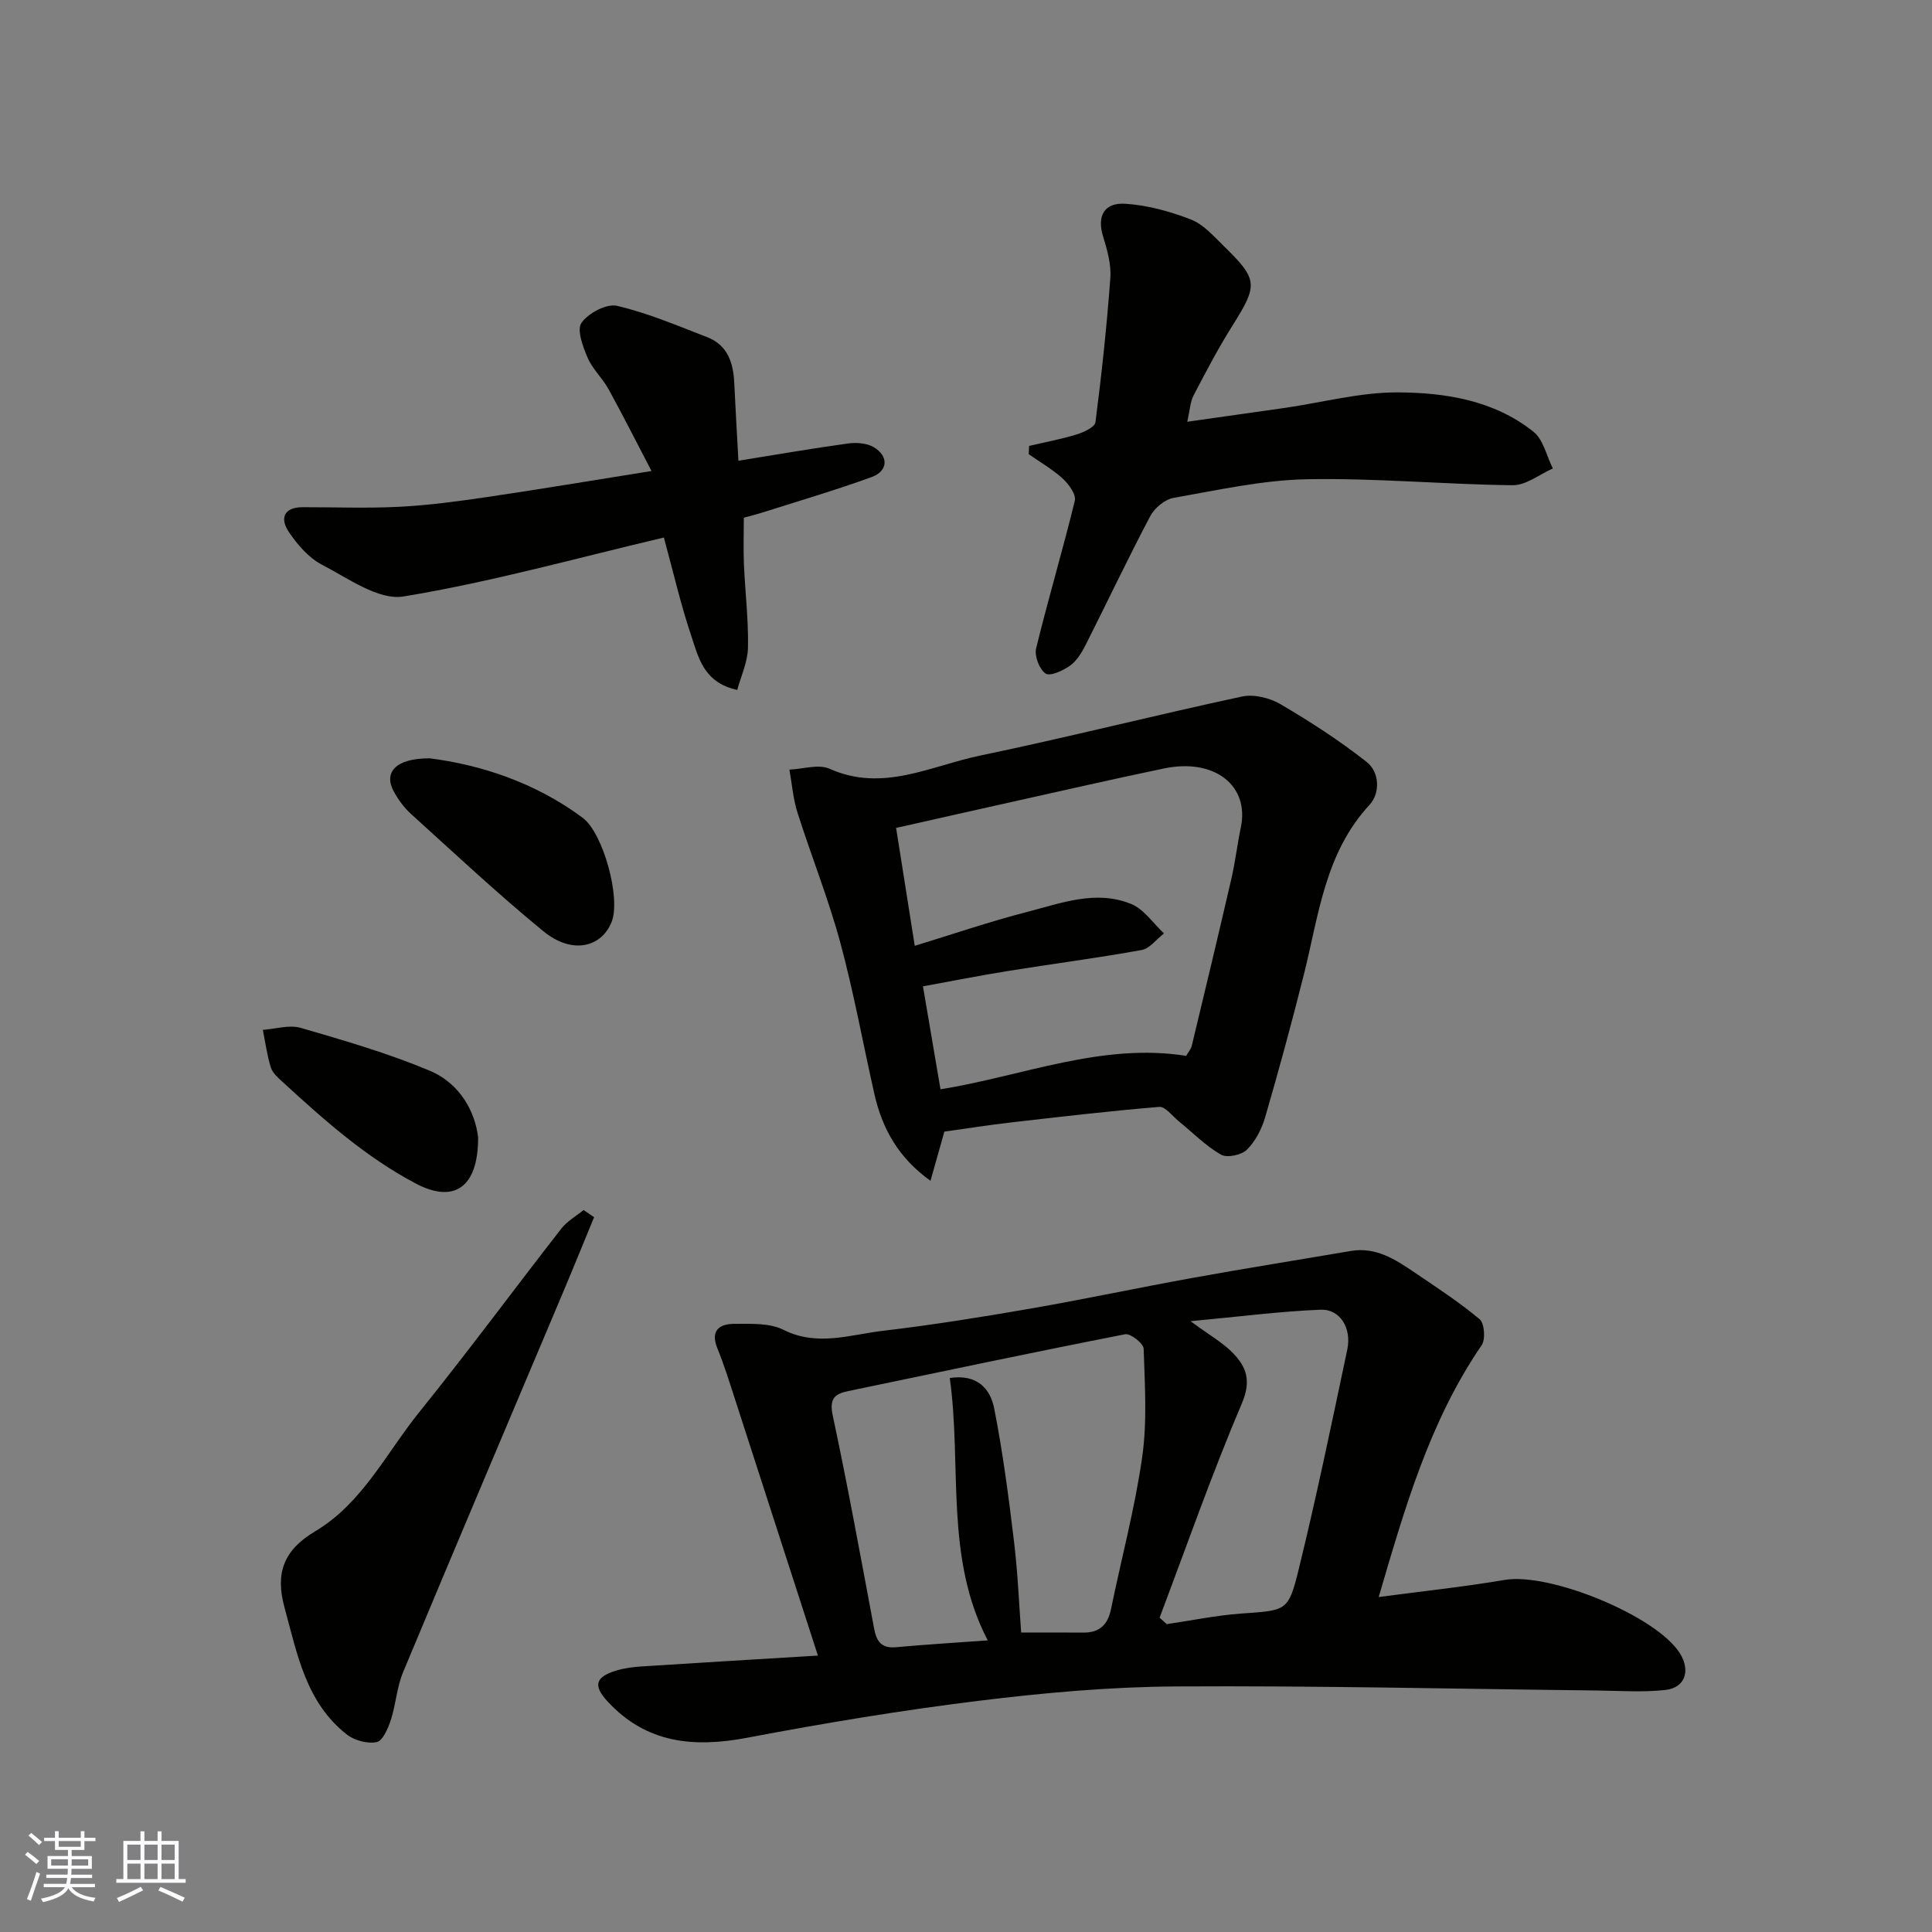
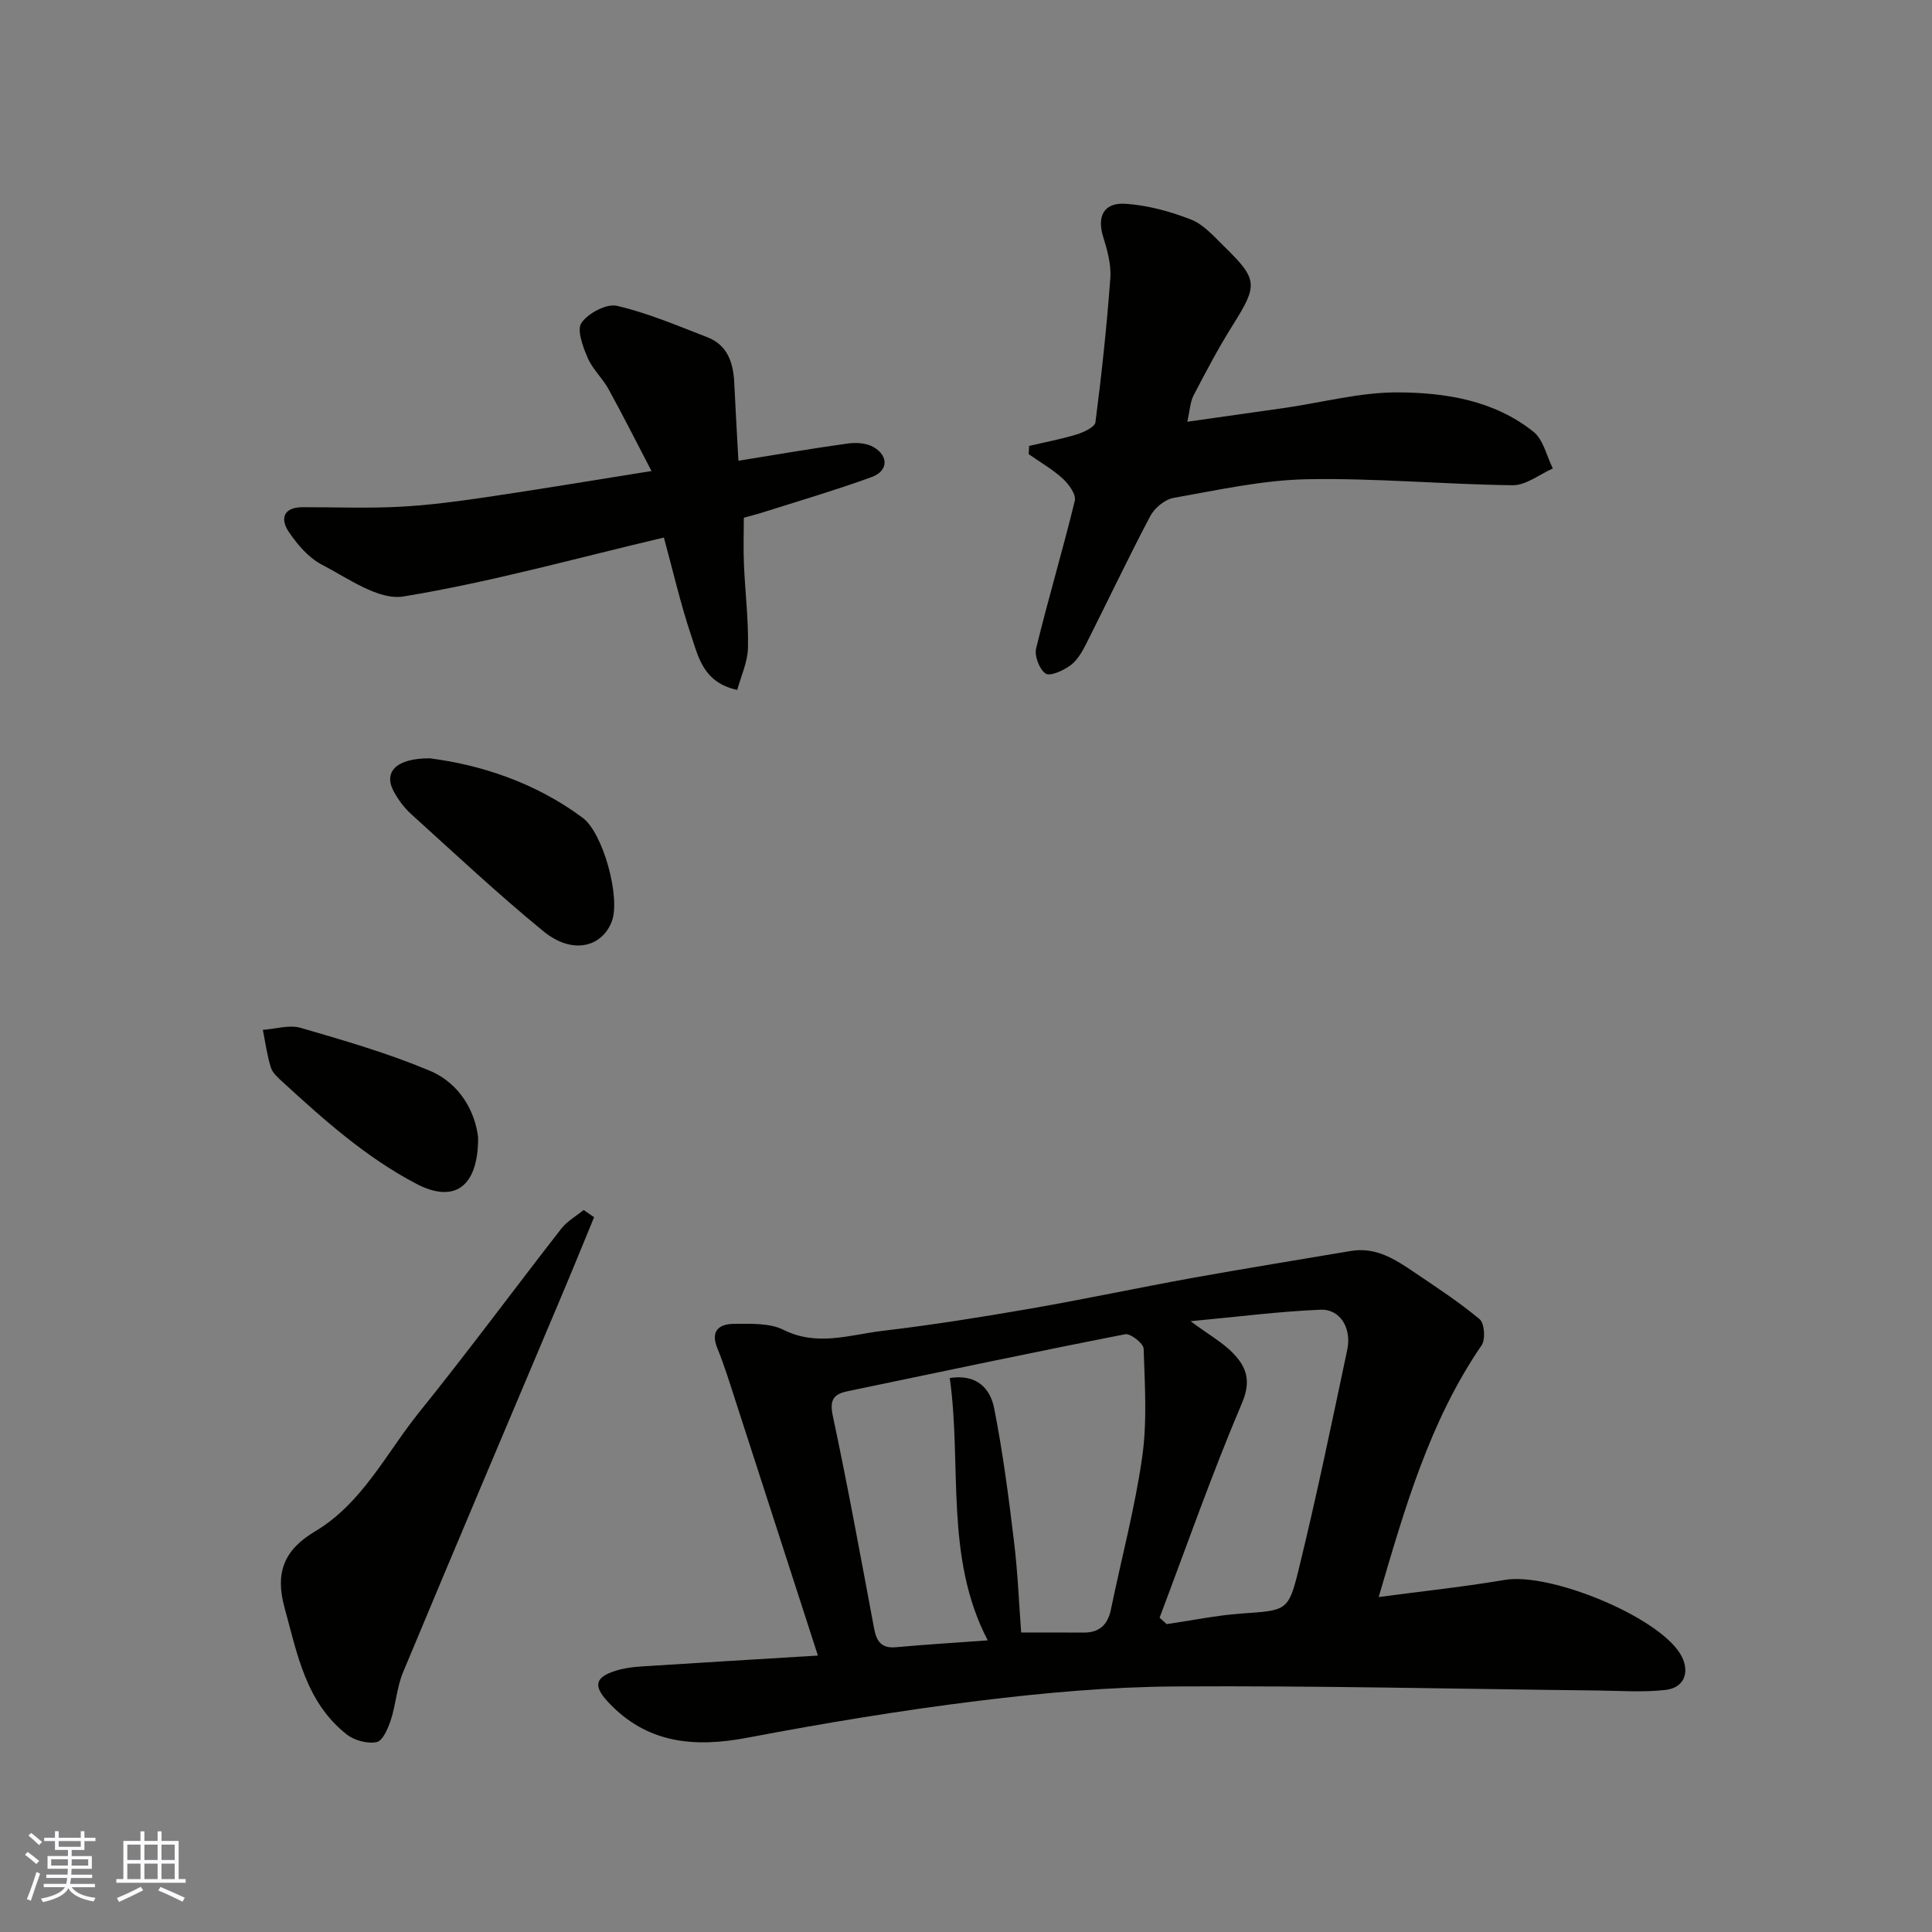
<svg xmlns="http://www.w3.org/2000/svg" enable-background="new 0 0 400 400" viewBox="0 0 400 400">
  <rect x="0" y="0" width="400" height="400" fill="#808080" stroke="none" />
  <g fill="#010100">
    <path d="m285.44 330.65c8.77-1.17 17.5-2.09 26.14-3.55 9.28-1.57 31.36 7.44 36.22 15.19 2.25 3.59 1.1 7.15-3.01 7.6-4.63.51-9.36.17-14.05.11-29.09-.32-58.19-1.02-87.28-.84-13.64.08-27.33 1.31-40.88 2.98-16.03 1.97-32 4.63-47.87 7.64-11.03 2.09-20.83 1.2-28.86-7.45-3.08-3.31-2.64-5.12 1.71-6.45 1.69-.51 3.49-.75 5.26-.86 11.66-.76 23.32-1.44 36.52-2.25-5.92-18.31-11.6-35.91-17.3-53.49-1.1-3.4-2.17-6.83-3.52-10.14-1.51-3.7.46-5.05 3.52-5.05 3.42 0 7.28-.21 10.16 1.23 7 3.51 13.75 1.02 20.52.22 10.21-1.21 20.39-2.83 30.53-4.59 11.24-1.95 22.4-4.34 33.63-6.37 10.91-1.97 21.87-3.72 32.8-5.58 5.19-.88 9.21 1.75 13.16 4.43 4.59 3.11 9.26 6.15 13.5 9.7 1 .84 1.25 4.16.43 5.37-10.86 15.84-15.98 33.98-21.33 52.15zm-74.02 7.35c4.39 0 8.64-.03 12.88.01 3.31.03 5.05-1.6 5.71-4.81 2.16-10.51 4.96-20.93 6.47-31.54 1.05-7.35.54-14.95.3-22.43-.04-1.09-2.72-3.2-3.82-2.99-19.15 3.75-38.24 7.79-57.35 11.77-2.81.58-3.94 1.57-3.2 5.06 3.13 14.65 5.8 29.39 8.57 44.12.49 2.62 1.5 4.12 4.5 3.85 6.24-.57 12.49-.94 19.02-1.42-8.97-17.19-5.32-36.12-7.86-54.32 5.81-.88 8.42 2.38 9.19 6.27 1.8 9.11 3 18.36 4.11 27.58.79 6.52 1.05 13.1 1.48 18.85zm28.66-3.07c.49.44.99.89 1.48 1.33 5.14-.75 10.25-1.82 15.42-2.19 9.27-.67 9.75-.39 11.85-8.94 3.72-15.15 6.88-30.44 10.11-45.71.94-4.45-1.5-8.42-5.51-8.26-8.58.35-17.14 1.47-26.94 2.38 3.92 2.9 6.7 4.44 8.81 6.63 2.74 2.84 3.8 5.69 1.85 10.29-6.21 14.61-11.46 29.61-17.07 44.47z" />
-     <path d="m195.52 234.29c-.89 3.17-1.8 6.39-2.87 10.18-6.63-4.73-10-10.8-11.62-17.98-2.37-10.47-4.27-21.07-7.08-31.42-2.46-9.08-6-17.87-8.85-26.86-.9-2.85-1.13-5.91-1.66-8.87 2.8-.11 6.04-1.2 8.33-.17 10.99 4.92 20.93-.61 31.09-2.72 18.16-3.78 36.15-8.35 54.28-12.24 2.46-.53 5.74.27 7.97 1.58 6.16 3.62 12.22 7.54 17.83 11.95 2.74 2.16 2.81 6.51.61 8.89-9.24 9.98-10.51 22.81-13.58 35.06-2.49 9.93-5.18 19.81-8.04 29.64-.71 2.43-2.01 4.97-3.78 6.71-1.12 1.11-4.13 1.74-5.38 1.01-3.19-1.84-5.85-4.58-8.75-6.93-1.31-1.07-2.76-3.06-4.01-2.95-10.28.85-20.53 2.05-30.78 3.23-4.54.52-9.06 1.25-13.71 1.89zm-6.13-38.47c7.78-2.37 15.45-5 23.28-7.02 7.05-1.82 14.28-4.62 21.55-1.63 2.64 1.09 4.53 4 6.77 6.08-1.54 1.19-2.93 3.13-4.63 3.44-9.15 1.66-18.39 2.85-27.58 4.33-5.98.96-11.92 2.14-17.69 3.19 1.32 7.75 2.48 14.58 3.63 21.32 17.2-2.79 33.36-9.68 50.86-6.93.4-.7.99-1.36 1.17-2.11 2.78-11.53 5.54-23.07 8.21-34.63.8-3.49 1.21-7.06 1.94-10.56 1.82-8.67-5.46-14.38-15.91-12.2-10.51 2.19-20.97 4.59-31.45 6.92-7.87 1.75-15.73 3.53-24.01 5.39 1.35 8.49 2.59 16.38 3.86 24.41z" />
    <path d="m245.81 87.32c7.11-1.01 13.71-1.93 20.29-2.88 7.76-1.13 15.52-3.23 23.27-3.2 9.92.04 19.98 1.65 28.12 8.15 2.05 1.64 2.71 5.02 4.01 7.6-2.77 1.22-5.55 3.5-8.31 3.47-14.2-.16-28.41-1.51-42.6-1.24-9.23.18-18.45 2.25-27.61 3.86-1.81.32-3.95 2.1-4.84 3.79-4.64 8.79-8.89 17.79-13.38 26.67-.8 1.58-1.83 3.28-3.22 4.28-1.45 1.03-4.13 2.26-5.06 1.63-1.29-.88-2.35-3.64-1.96-5.21 2.49-10.24 5.52-20.34 8.01-30.58.31-1.27-1.24-3.41-2.48-4.55-2.13-1.95-4.69-3.41-7.07-5.08.03-.57.06-1.14.09-1.71 3.29-.77 6.64-1.39 9.86-2.38 1.46-.45 3.74-1.51 3.87-2.52 1.28-9.91 2.35-19.86 3.08-29.83.21-2.82-.63-5.83-1.49-8.6-1.29-4.16.12-7.1 4.62-6.8 4.6.3 9.27 1.58 13.59 3.27 2.61 1.02 4.73 3.49 6.84 5.55 7.04 6.88 7.01 7.99 1.77 16.34-2.95 4.69-5.54 9.61-8.1 14.53-.7 1.35-.75 3.06-1.3 5.44z" />
    <path d="m137.45 111.29c-18.06 4.25-35.82 9.23-53.9 12.2-5.17.85-11.48-3.77-16.9-6.58-2.74-1.42-5.06-4.13-6.84-6.76-1.86-2.75-1.14-5.14 2.87-5.14 6.69-.01 13.4.26 20.07-.09 6.05-.31 12.08-1.13 18.08-2.01 10.98-1.62 21.92-3.46 34.06-5.39-3.1-5.93-5.9-11.5-8.91-16.97-1.25-2.27-3.32-4.14-4.32-6.49-.98-2.28-2.28-5.78-1.27-7.22 1.41-2.01 5.17-4.02 7.35-3.52 6.38 1.48 12.51 4.11 18.66 6.48 4.26 1.64 5.43 5.32 5.62 9.5.24 5.07.54 10.13.86 16.09 7.98-1.28 15.31-2.56 22.68-3.57 1.74-.24 3.89-.09 5.33.76 3.14 1.85 2.99 4.94-.4 6.18-7.31 2.66-14.79 4.86-22.21 7.22-1.53.49-3.08.87-4.28 1.21 0 3.39-.11 6.5.02 9.6.25 5.77.96 11.54.84 17.29-.06 3.01-1.48 5.99-2.22 8.76-6.97-1.5-8.02-6.72-9.52-11.2-2.23-6.61-3.78-13.45-5.67-20.35z" />
    <path d="m123 252.01c-2.25 5.46-4.47 10.93-6.77 16.37-10.94 25.94-21.95 51.86-32.78 77.84-1.3 3.11-1.48 6.67-2.54 9.9-.57 1.73-1.67 4.3-2.92 4.56-1.91.39-4.61-.33-6.2-1.58-8.45-6.64-10.24-16.62-12.88-26.26-1.97-7.18-.18-11.92 6.36-15.81 9.74-5.8 14.69-16.17 21.54-24.67 10.05-12.46 19.56-25.36 29.41-37.99 1.2-1.54 3.06-2.58 4.61-3.85.73.49 1.45.99 2.17 1.49z" />
    <path d="m88.97 157c10.39 1.32 21.76 4.94 31.67 12.32 4.26 3.18 7.88 16.56 6.03 21.44-1.98 5.24-8.06 7.04-14.16 2.05-9.42-7.71-18.32-16.06-27.36-24.24-1.43-1.29-2.66-2.94-3.59-4.64-2.2-3.98.27-6.94 7.41-6.93z" />
    <path d="m98.99 235.48c.03 10.61-5.17 13.63-12.84 9.59-10.4-5.47-19.04-13.18-27.6-21.03-.96-.88-2.1-1.87-2.47-3.02-.79-2.53-1.14-5.19-1.66-7.8 2.63-.18 5.47-1.1 7.85-.41 8.99 2.61 18.04 5.24 26.66 8.85 6.44 2.7 9.46 8.67 10.06 13.82z" />
  </g>
  <path d="m5.17 384 .55-.58c.85.61 1.65 1.24 2.4 1.87l-.59.64c-.83-.73-1.62-1.37-2.36-1.93m1.22 9.53-.82-.34c.71-1.76 1.37-3.64 1.98-5.63.24.13.5.25.76.36-.6 1.67-1.24 3.54-1.92 5.61m-.5-13.5.57-.54c.56.44 1.31 1.06 2.26 1.87l-.64.64c-.68-.66-1.41-1.32-2.19-1.97m3.25.46h2.24v-1.36h.77v1.36h4.57v-1.36h.76v1.36h2.28v.69h-2.28v1.84h-2.64v1.26h4.18v2.64h-4.21c0 .45-.02.86-.05 1.21h4.32v.69h-4.38c-.04.34-.1.75-.19 1.22h5.15v.69h-4.82c.87 1.19 2.51 1.92 4.93 2.19-.17.31-.3.57-.37.76-2.77-.49-4.52-1.41-5.26-2.76-.56 1.26-2.3 2.23-5.24 2.9-.12-.24-.26-.48-.43-.72 2.73-.55 4.38-1.34 4.96-2.38h-4.38v-.69h4.65c.1-.38.17-.79.21-1.22h-4.32v-.69h4.4c.03-.34.05-.75.05-1.21h-4.2v-2.64h4.23v-1.26h-2.69v-1.84h-2.24zm1.46 4.46v1.29h3.45c.01-.4.02-.57.01-.53v-.32-.45h-3.46zm1.55-2.59h4.57v-1.19h-4.57zm6.11 2.59h-3.42v.77c-.01.19-.01.37-.02.53h3.44z" fill="#fbfafc" />
  <path d="m32.63 379.16h.82v1.98h3.54v7.89h1.45v.78h-14.36v-.78h1.46v-7.89h3.54v-1.98h.82v1.98h2.73zm-3.49 11.48.5.73c-1.61.82-3.28 1.63-5 2.41-.13-.27-.28-.55-.44-.82 1.75-.72 3.4-1.49 4.94-2.32m-2.78-5.55h2.73v-3.18h-2.73zm0 3.95h2.73v-3.2h-2.73zm3.54-3.95h2.73v-3.18h-2.73zm0 3.95h2.73v-3.2h-2.73zm7.89 4.68c-1.84-.92-3.51-1.7-5.02-2.32l.45-.73c1.89.8 3.57 1.55 5.04 2.23zm-1.62-11.81h-2.73v3.18h2.73zm-2.73 7.13h2.73v-3.2h-2.73z" fill="#fbfafc" />
</svg>